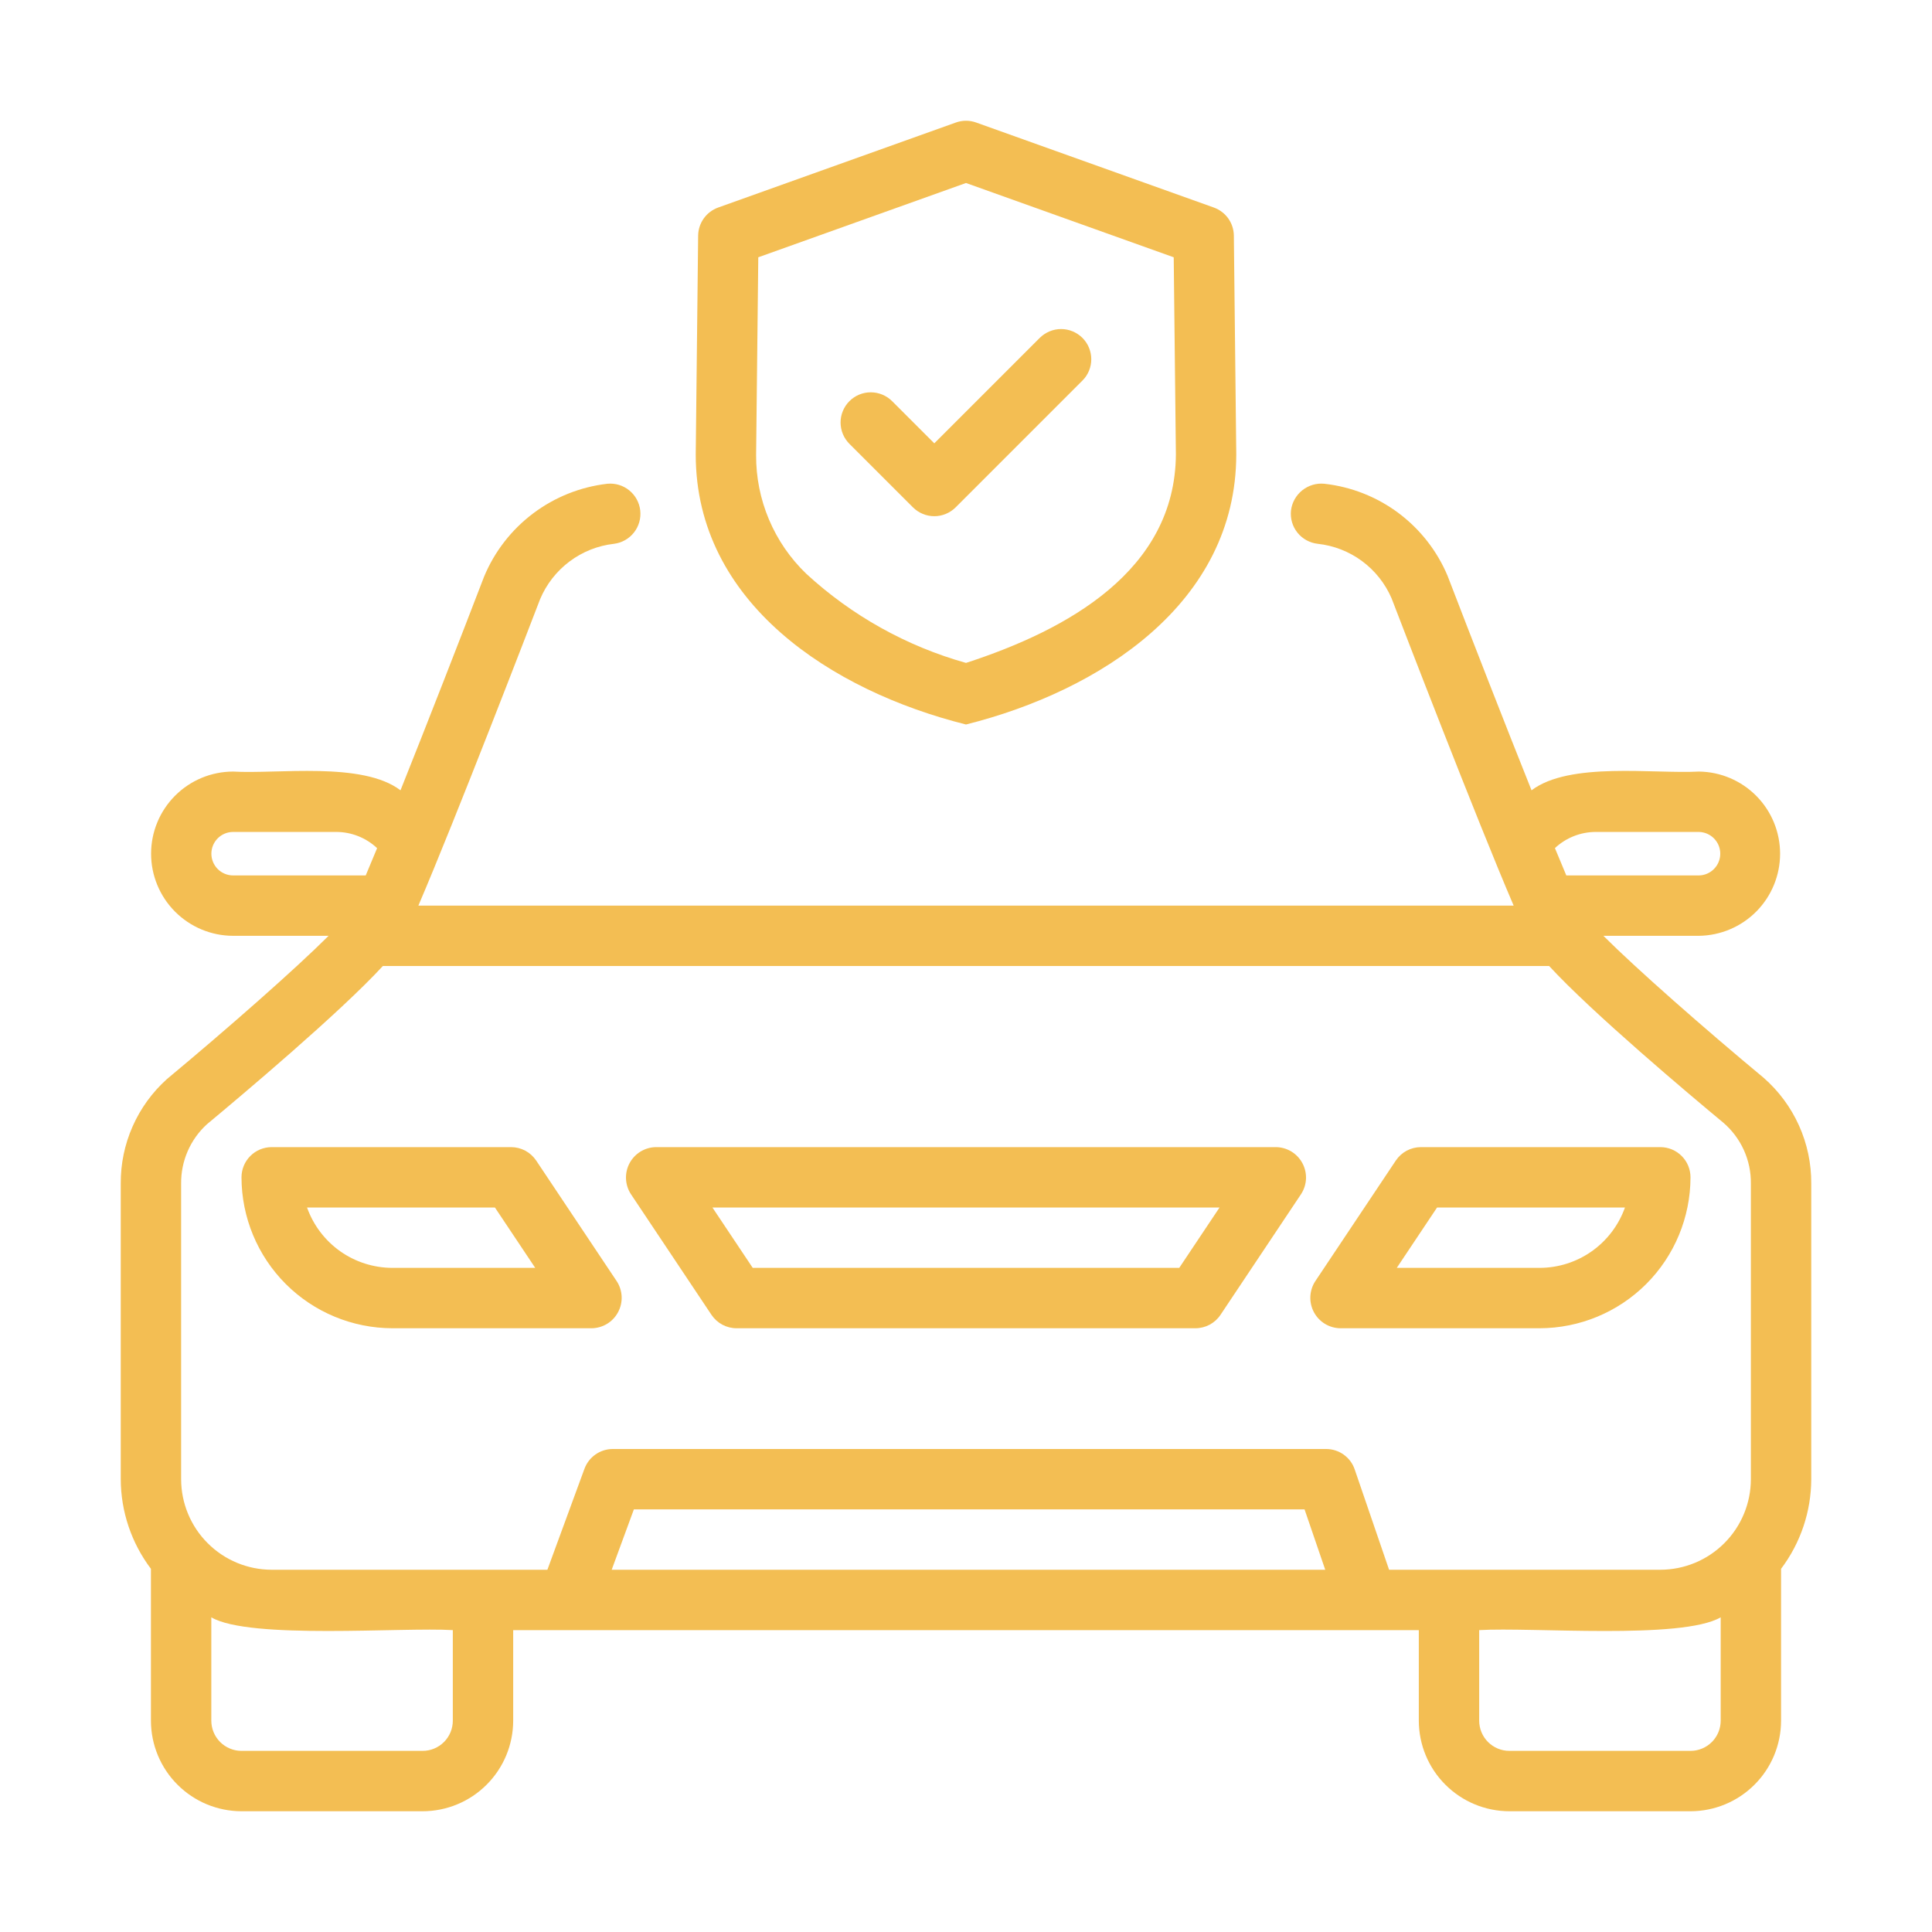
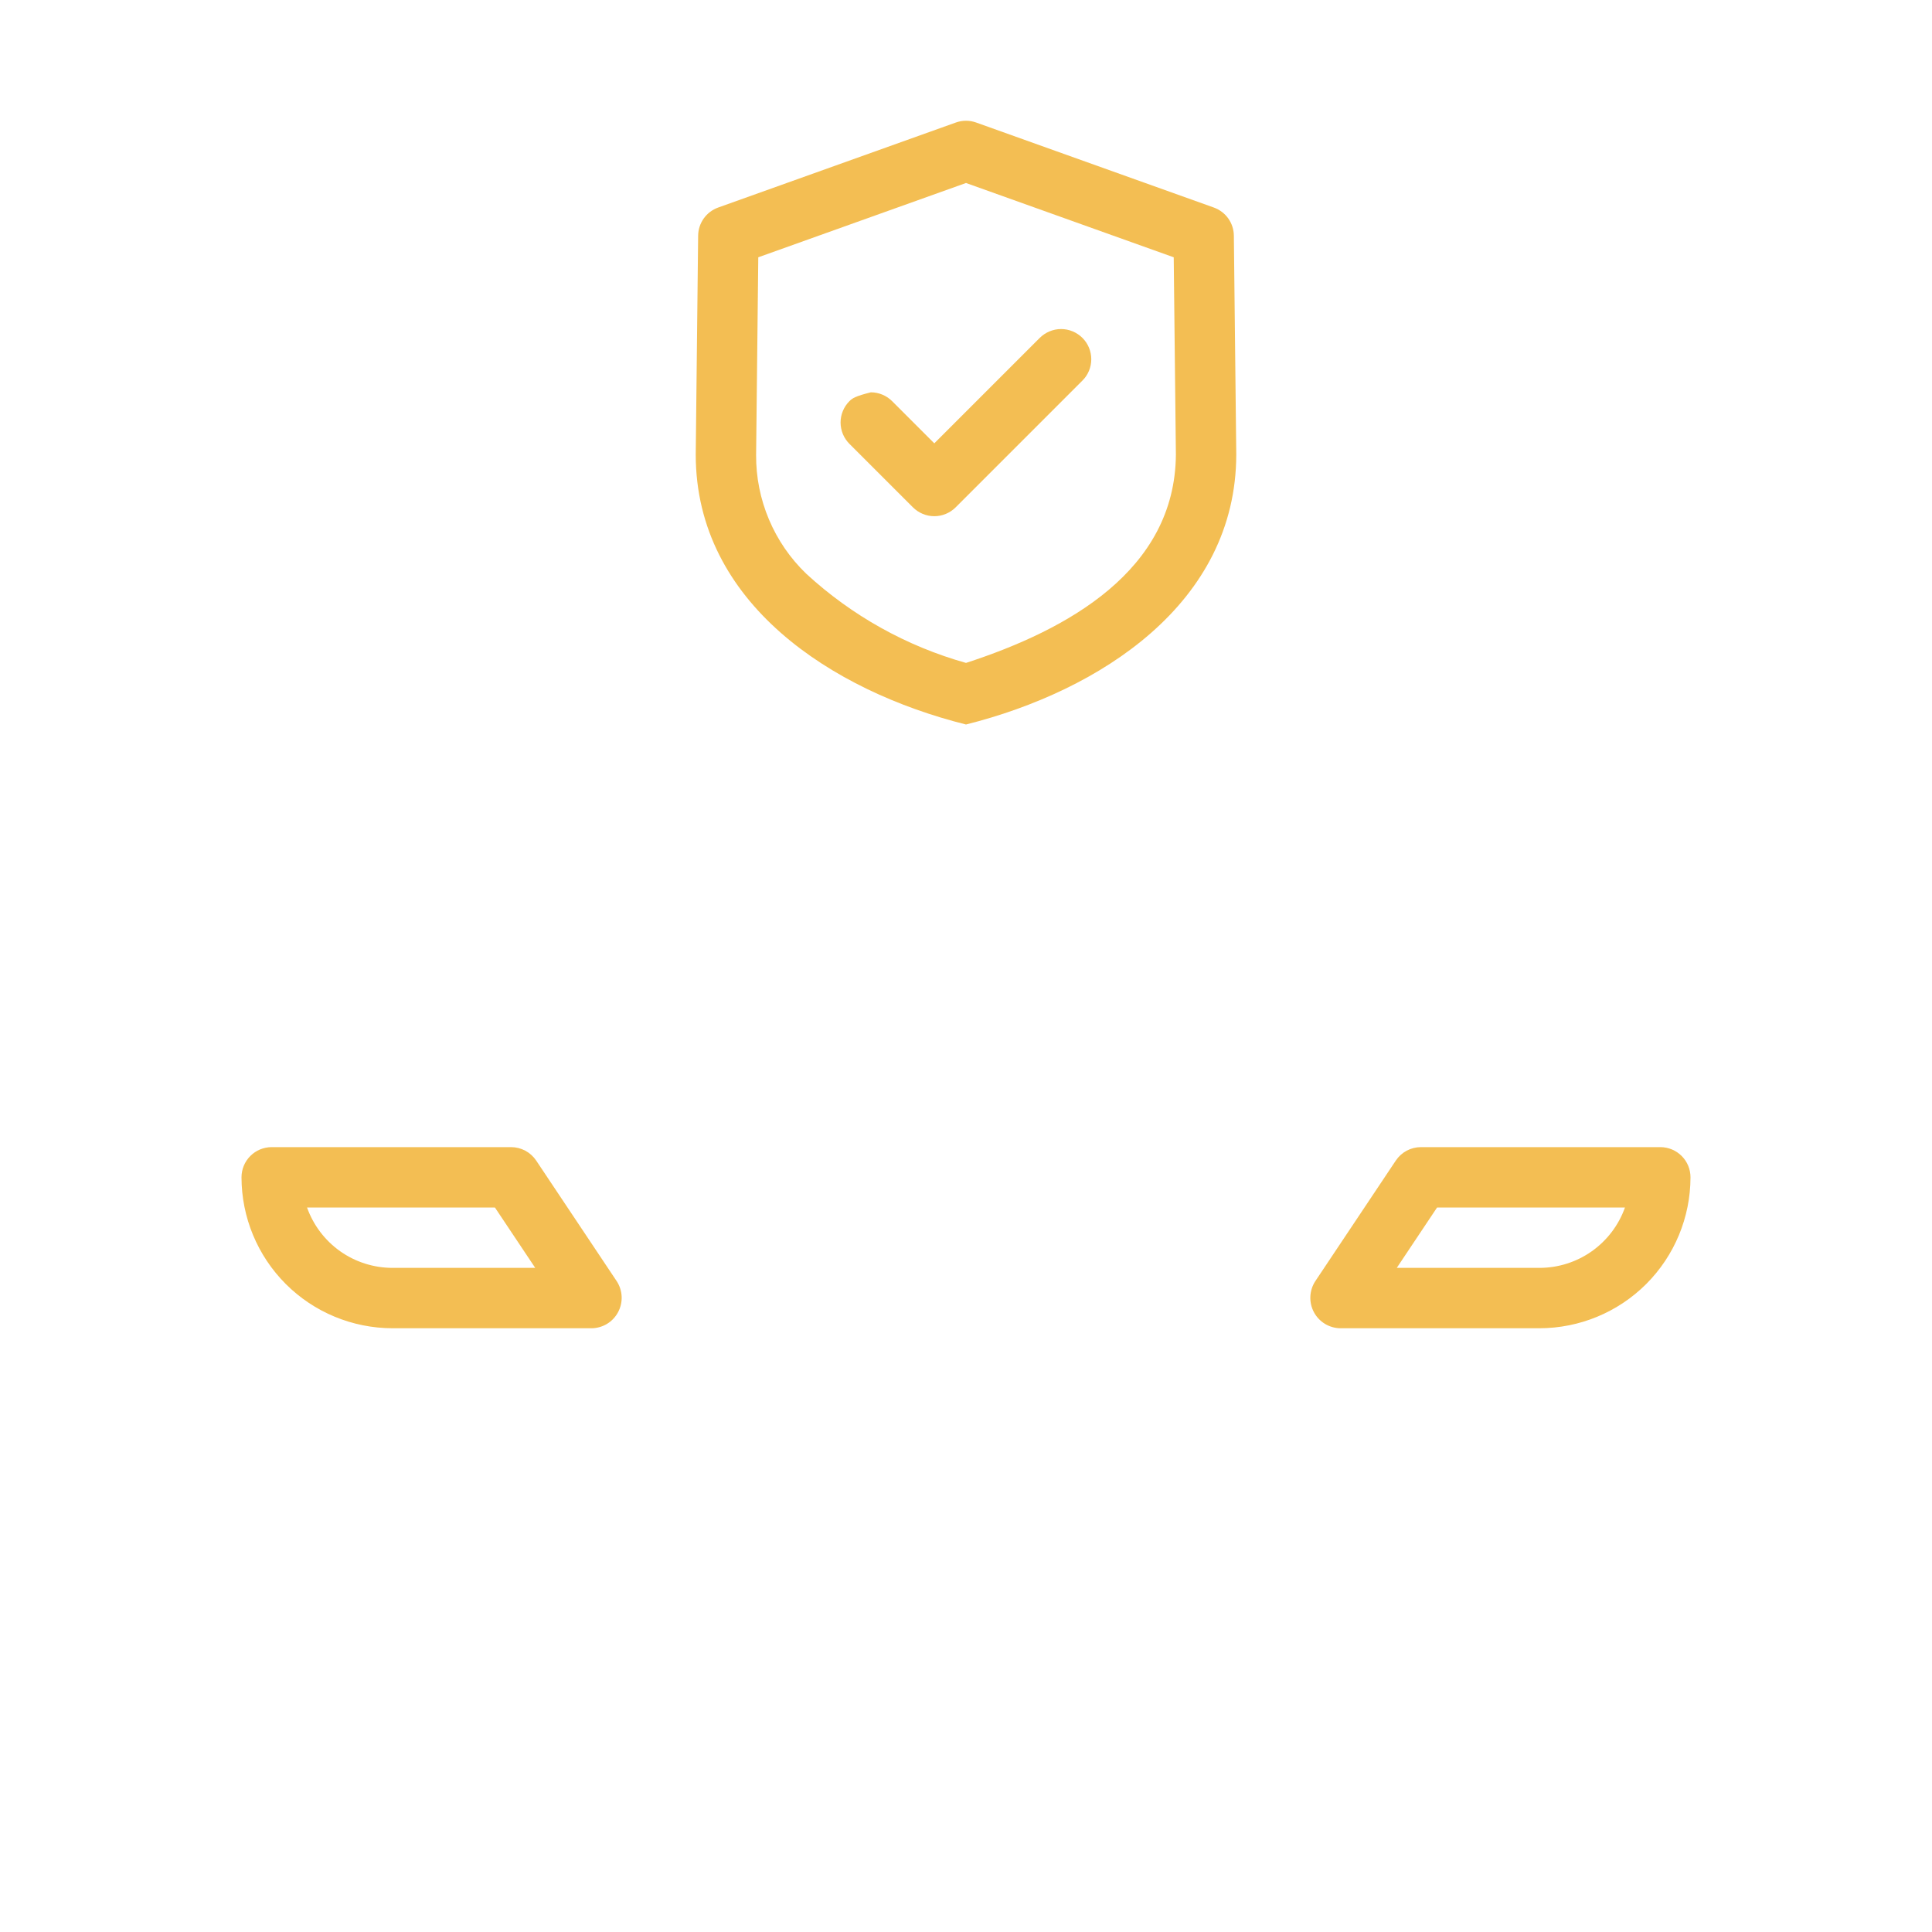
<svg xmlns="http://www.w3.org/2000/svg" width="64" height="64" viewBox="0 0 64 64" fill="none">
  <path d="M32 24C36.445 22.885 40.949 19.981 40.953 15.053L40.873 7.806C40.871 7.601 40.806 7.403 40.688 7.236C40.569 7.07 40.402 6.944 40.21 6.875L32.337 4.059C32.119 3.98 31.881 3.98 31.663 4.059L23.79 6.875C23.598 6.944 23.431 7.07 23.313 7.236C23.194 7.403 23.129 7.601 23.127 7.806L23.047 15.063C23.052 19.978 27.561 22.89 32 24ZM25.119 8.523L32 6.062L38.881 8.523L38.953 15.063C38.921 18.904 35.363 20.866 32 21.96C30.028 21.406 28.215 20.394 26.708 19.006C26.179 18.497 25.759 17.887 25.474 17.211C25.188 16.535 25.043 15.808 25.047 15.074L25.119 8.523Z" fill="#F3BE53" />
-   <path d="M30.243 16.807C30.336 16.899 30.446 16.973 30.567 17.023C30.689 17.074 30.819 17.1 30.95 17.1C31.081 17.1 31.212 17.074 31.333 17.023C31.454 16.973 31.564 16.899 31.657 16.807L35.857 12.607C35.95 12.515 36.024 12.404 36.074 12.283C36.124 12.162 36.15 12.032 36.15 11.9C36.15 11.769 36.124 11.639 36.074 11.518C36.024 11.396 35.95 11.286 35.857 11.193C35.764 11.101 35.654 11.027 35.533 10.977C35.412 10.926 35.282 10.9 35.15 10.9C35.019 10.9 34.889 10.926 34.768 10.977C34.646 11.027 34.536 11.101 34.443 11.193L30.95 14.686L29.557 13.293C29.464 13.199 29.354 13.125 29.232 13.074C29.111 13.023 28.98 12.996 28.848 12.996C28.716 12.995 28.586 13.021 28.464 13.071C28.342 13.121 28.231 13.195 28.138 13.289C28.045 13.382 27.971 13.492 27.921 13.614C27.87 13.736 27.845 13.867 27.845 13.999C27.846 14.13 27.872 14.261 27.923 14.383C27.974 14.504 28.049 14.614 28.142 14.707L30.243 16.807Z" fill="#F3BE53" />
-   <path d="M58.419 35.7C56.435 34.052 54.211 32.095 53.114 31H56.28C56.996 30.991 57.68 30.701 58.183 30.192C58.686 29.683 58.968 28.996 58.968 28.28C58.968 27.564 58.686 26.877 58.183 26.368C57.68 25.858 56.996 25.568 56.28 25.559C54.781 25.641 51.995 25.224 50.734 26.18C49.835 23.934 48.77 21.201 47.952 19.073C47.605 18.248 47.043 17.53 46.326 16.994C45.608 16.458 44.76 16.124 43.87 16.025C43.607 15.999 43.345 16.078 43.138 16.243C42.932 16.408 42.798 16.647 42.766 16.909C42.737 17.173 42.813 17.437 42.979 17.644C43.145 17.851 43.386 17.984 43.65 18.014C44.181 18.071 44.687 18.268 45.117 18.585C45.547 18.902 45.885 19.328 46.097 19.818C46.429 20.683 48.907 27.123 50.142 30H13.859C15.092 27.126 17.569 20.688 17.891 19.85C18.099 19.354 18.436 18.922 18.867 18.599C19.297 18.276 19.806 18.074 20.341 18.014C20.602 17.981 20.839 17.846 21.001 17.64C21.163 17.434 21.238 17.172 21.209 16.911C21.18 16.65 21.05 16.411 20.846 16.245C20.642 16.079 20.382 16 20.12 16.025C19.227 16.128 18.378 16.467 17.66 17.008C16.942 17.549 16.381 18.271 16.036 19.102C15.225 21.213 14.163 23.939 13.267 26.18C12.005 25.218 9.189 25.647 7.72 25.559C6.999 25.561 6.309 25.848 5.8 26.358C5.291 26.868 5.005 27.559 5.005 28.28C5.005 29 5.291 29.691 5.8 30.201C6.309 30.711 6.999 30.999 7.72 31H10.885C9.785 32.099 7.551 34.064 5.526 35.749C5.042 36.185 4.655 36.719 4.392 37.316C4.129 37.912 3.995 38.558 4 39.21V49C4.003 50.072 4.354 51.114 5 51.969V57C5.001 57.795 5.317 58.558 5.88 59.12C6.442 59.683 7.205 59.999 8 60H14C14.796 59.999 15.558 59.683 16.12 59.12C16.683 58.558 16.999 57.795 17 57V54H47V57C47.001 57.795 47.317 58.558 47.88 59.12C48.442 59.683 49.205 59.999 50 60H56C56.795 59.999 57.558 59.683 58.12 59.12C58.683 58.558 58.999 57.795 59 57V51.969C59.646 51.114 59.997 50.072 60 49V39.21C60.005 38.546 59.866 37.888 59.593 37.282C59.32 36.676 58.92 36.137 58.419 35.7ZM52.85 27.559H56.28C56.469 27.564 56.648 27.641 56.78 27.776C56.912 27.91 56.986 28.091 56.986 28.28C56.986 28.468 56.912 28.649 56.78 28.784C56.648 28.919 56.469 28.996 56.28 29H51.886C51.771 28.727 51.647 28.43 51.509 28.095C51.872 27.754 52.351 27.563 52.85 27.559ZM7.72 29C7.529 28.999 7.347 28.923 7.212 28.788C7.078 28.653 7.002 28.47 7.002 28.28C7.002 28.089 7.078 27.906 7.212 27.771C7.347 27.636 7.529 27.56 7.72 27.559H11.15C11.649 27.563 12.128 27.754 12.492 28.096C12.354 28.43 12.23 28.728 12.115 29L7.72 29ZM15 57C15 57.265 14.895 57.519 14.707 57.707C14.52 57.894 14.265 58 14 58H8C7.735 58 7.481 57.894 7.293 57.707C7.106 57.519 7 57.265 7 57V53.576C8.261 54.32 13.343 53.897 15 54V57ZM20.263 52L20.998 50H43.215L43.9 52H20.263ZM57 57C57 57.265 56.895 57.519 56.707 57.707C56.52 57.894 56.265 58 56 58H50C49.735 58 49.481 57.894 49.293 57.707C49.106 57.519 49 57.265 49 57V54C50.73 53.895 55.709 54.323 57 53.576V57ZM58 49C57.999 49.795 57.683 50.558 57.12 51.12C56.558 51.683 55.795 51.999 55 52H46.015L44.876 48.676C44.809 48.478 44.681 48.307 44.511 48.186C44.342 48.065 44.138 48 43.93 48H20.3C20.095 48 19.895 48.063 19.728 48.18C19.56 48.297 19.432 48.463 19.361 48.655L18.133 52H9C8.205 51.999 7.442 51.683 6.88 51.12C6.317 50.558 6.001 49.795 6 49V39.21C5.996 38.84 6.07 38.472 6.218 38.133C6.366 37.793 6.584 37.488 6.859 37.239C7.98 36.307 11.257 33.55 12.683 32H51.317C52.739 33.547 56.011 36.299 57.087 37.19C57.378 37.44 57.61 37.75 57.768 38.099C57.926 38.448 58.005 38.827 58 39.21V49Z" fill="#F3BE53" />
+   <path d="M30.243 16.807C30.336 16.899 30.446 16.973 30.567 17.023C30.689 17.074 30.819 17.1 30.95 17.1C31.081 17.1 31.212 17.074 31.333 17.023C31.454 16.973 31.564 16.899 31.657 16.807L35.857 12.607C35.95 12.515 36.024 12.404 36.074 12.283C36.124 12.162 36.15 12.032 36.15 11.9C36.15 11.769 36.124 11.639 36.074 11.518C36.024 11.396 35.95 11.286 35.857 11.193C35.764 11.101 35.654 11.027 35.533 10.977C35.412 10.926 35.282 10.9 35.15 10.9C35.019 10.9 34.889 10.926 34.768 10.977C34.646 11.027 34.536 11.101 34.443 11.193L30.95 14.686L29.557 13.293C29.464 13.199 29.354 13.125 29.232 13.074C29.111 13.023 28.98 12.996 28.848 12.996C28.342 13.121 28.231 13.195 28.138 13.289C28.045 13.382 27.971 13.492 27.921 13.614C27.87 13.736 27.845 13.867 27.845 13.999C27.846 14.13 27.872 14.261 27.923 14.383C27.974 14.504 28.049 14.614 28.142 14.707L30.243 16.807Z" fill="#F3BE53" />
  <path d="M17.762 38.445C17.67 38.308 17.547 38.196 17.401 38.118C17.256 38.041 17.094 38 16.93 38H9C8.869 38 8.739 38.026 8.617 38.076C8.496 38.126 8.386 38.2 8.293 38.293C8.2 38.386 8.126 38.496 8.076 38.617C8.026 38.739 8 38.869 8 39C8.002 40.326 8.529 41.596 9.466 42.534C10.403 43.471 11.674 43.998 13 44H19.6C19.78 43.998 19.956 43.947 20.11 43.854C20.264 43.76 20.39 43.627 20.474 43.468C20.559 43.309 20.6 43.131 20.593 42.951C20.585 42.771 20.53 42.596 20.432 42.445L17.762 38.445ZM13 42C12.38 41.999 11.775 41.807 11.268 41.449C10.762 41.09 10.379 40.584 10.171 40H16.395L17.73 42H13Z" fill="#F3BE53" />
-   <path d="M42.269 38H21.73C21.55 38.002 21.374 38.053 21.22 38.146C21.066 38.24 20.94 38.373 20.855 38.532C20.77 38.691 20.73 38.869 20.737 39.049C20.745 39.229 20.8 39.404 20.898 39.555L23.568 43.555C23.66 43.692 23.783 43.804 23.928 43.882C24.073 43.959 24.236 44 24.4 44H39.599C39.764 44 39.926 43.959 40.071 43.882C40.216 43.804 40.34 43.692 40.431 43.555L43.101 39.555C43.199 39.404 43.255 39.229 43.263 39.049C43.27 38.869 43.229 38.691 43.144 38.532C43.059 38.373 42.933 38.24 42.779 38.146C42.626 38.053 42.449 38.002 42.269 38ZM39.064 42H24.935L23.6 40H40.399L39.064 42Z" fill="#F3BE53" />
  <path d="M55 38H47.07C46.906 38 46.743 38.041 46.598 38.118C46.453 38.196 46.33 38.308 46.238 38.445L43.568 42.445C43.47 42.596 43.415 42.771 43.407 42.951C43.4 43.131 43.44 43.309 43.525 43.468C43.61 43.627 43.736 43.76 43.89 43.854C44.044 43.947 44.22 43.998 44.4 44H51C52.325 43.998 53.596 43.471 54.534 42.534C55.471 41.596 55.998 40.326 56 39C56 38.869 55.974 38.739 55.924 38.617C55.874 38.496 55.8 38.386 55.707 38.293C55.614 38.2 55.504 38.126 55.383 38.076C55.261 38.026 55.131 38 55 38ZM51 42H46.27L47.605 40H53.829C53.621 40.584 53.238 41.09 52.731 41.449C52.225 41.807 51.62 41.999 51 42Z" fill="#F3BE53" />
</svg>